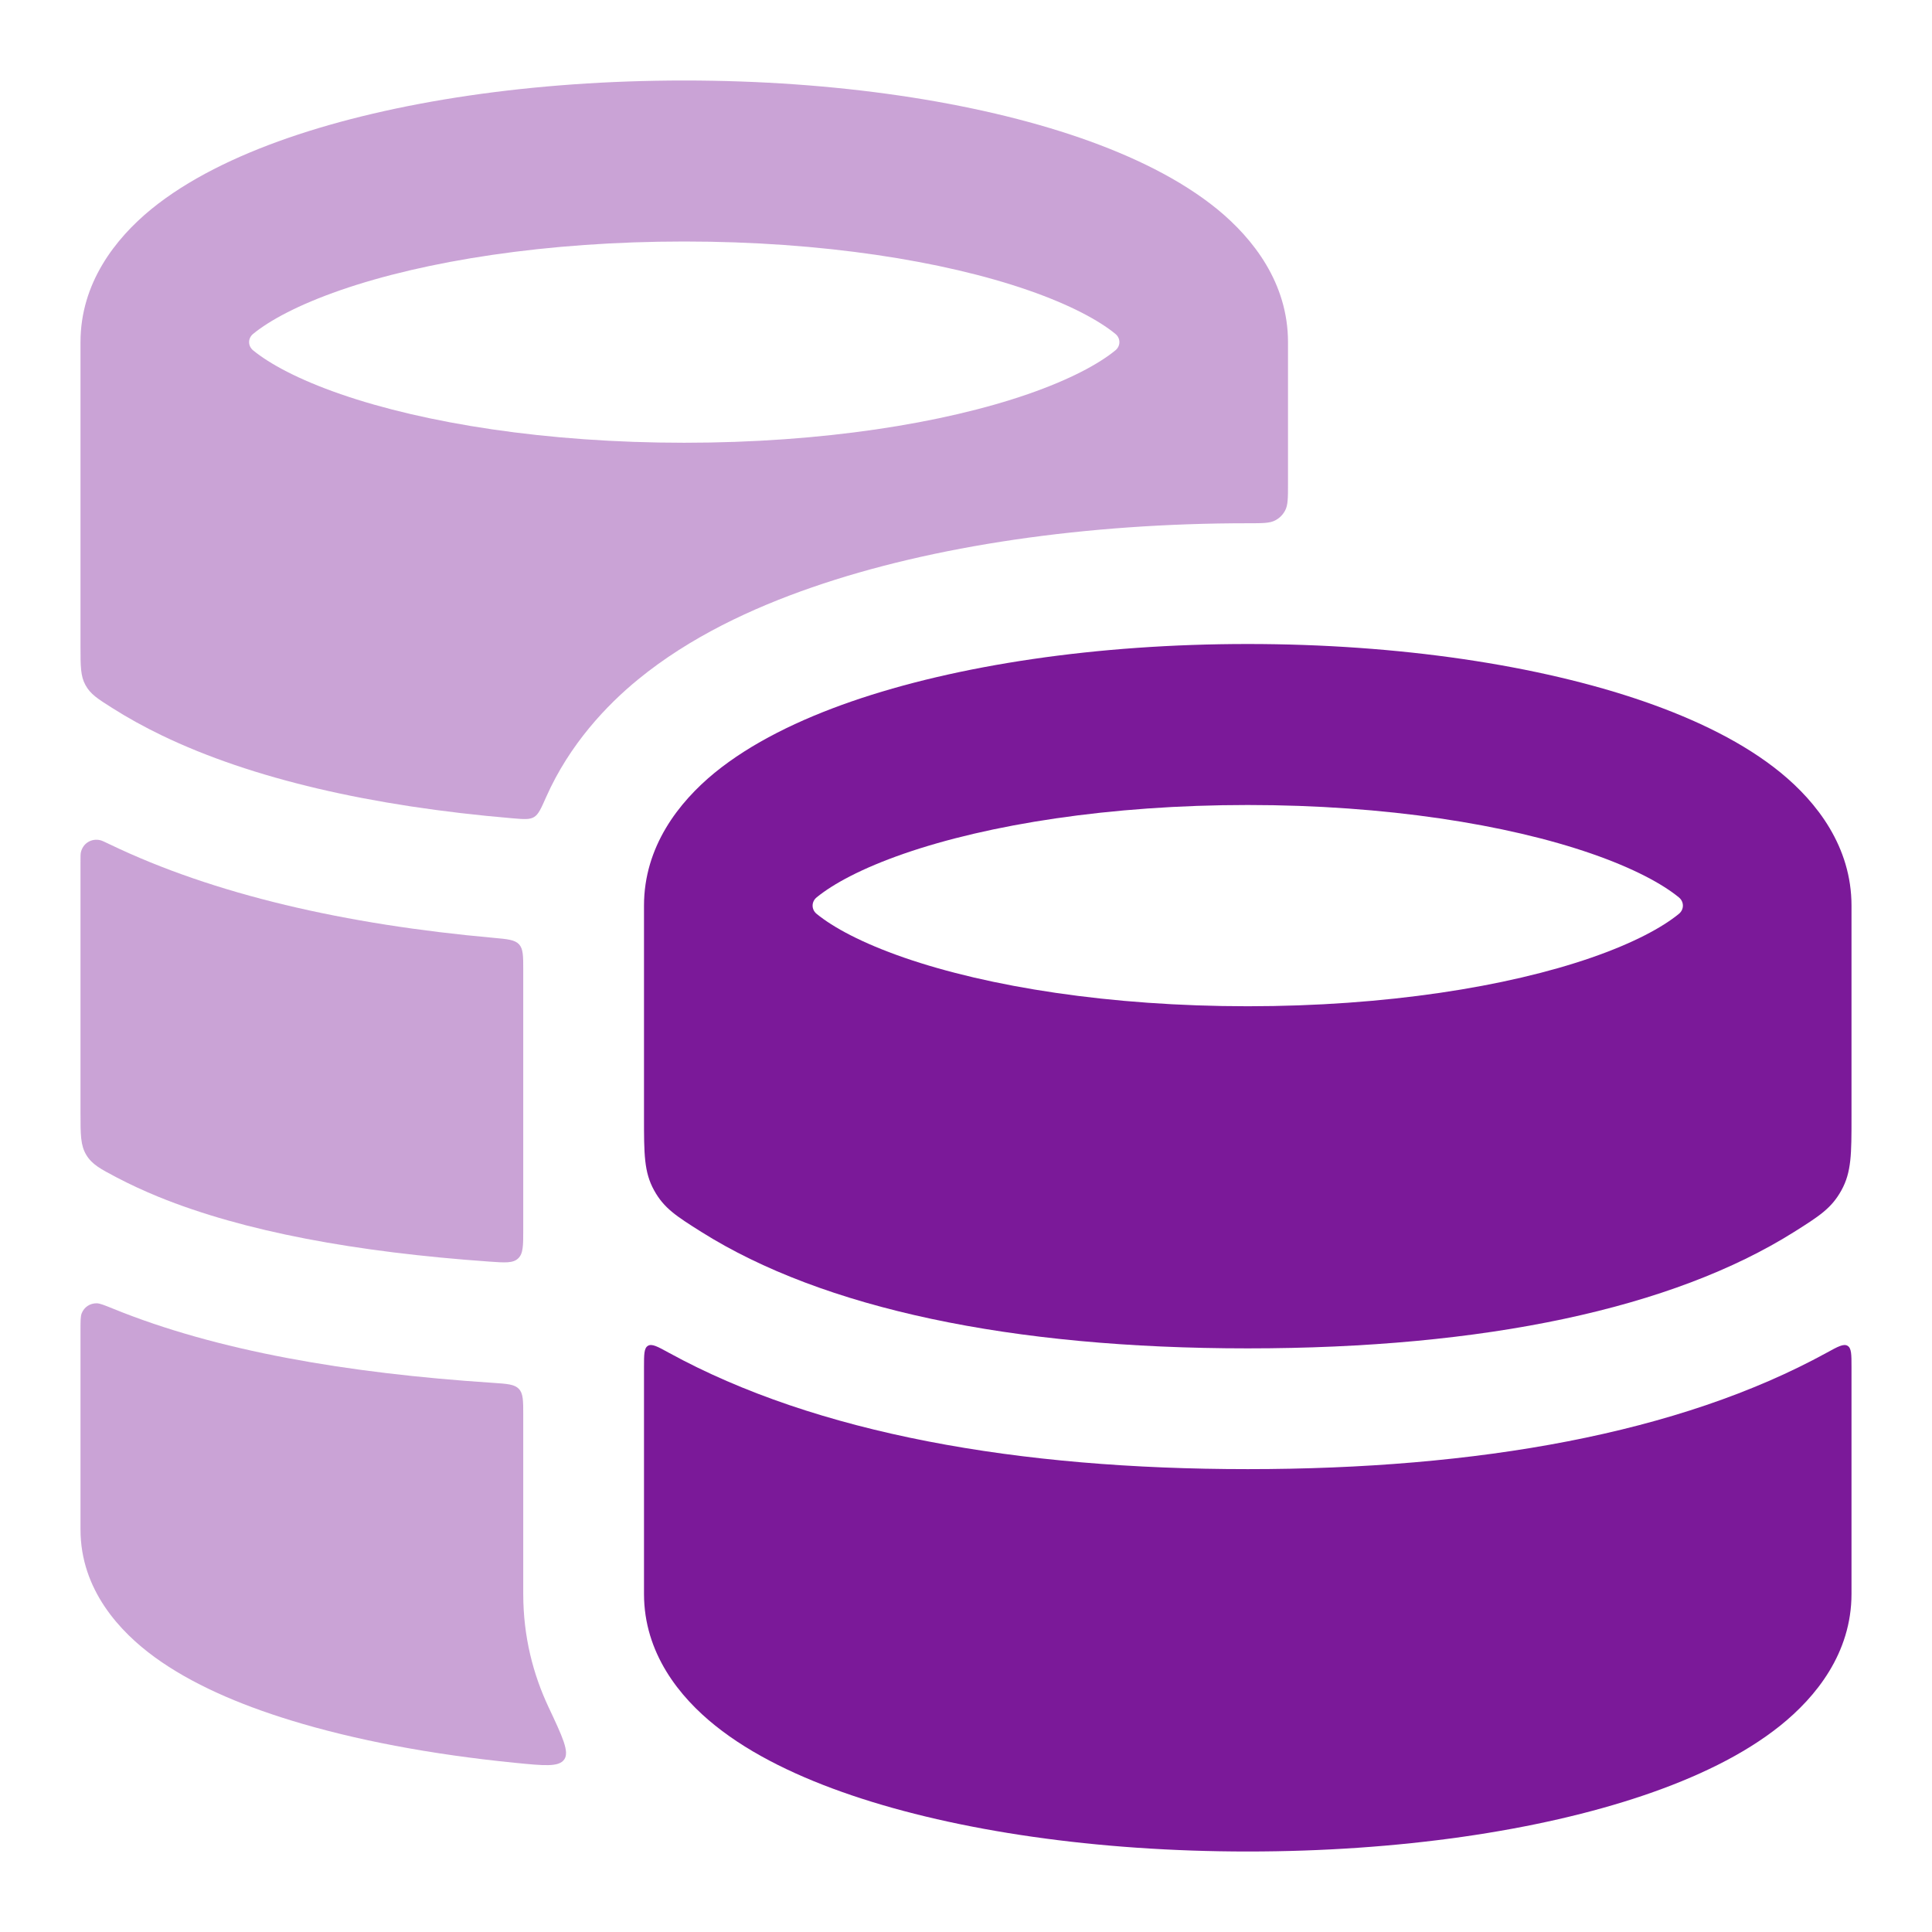
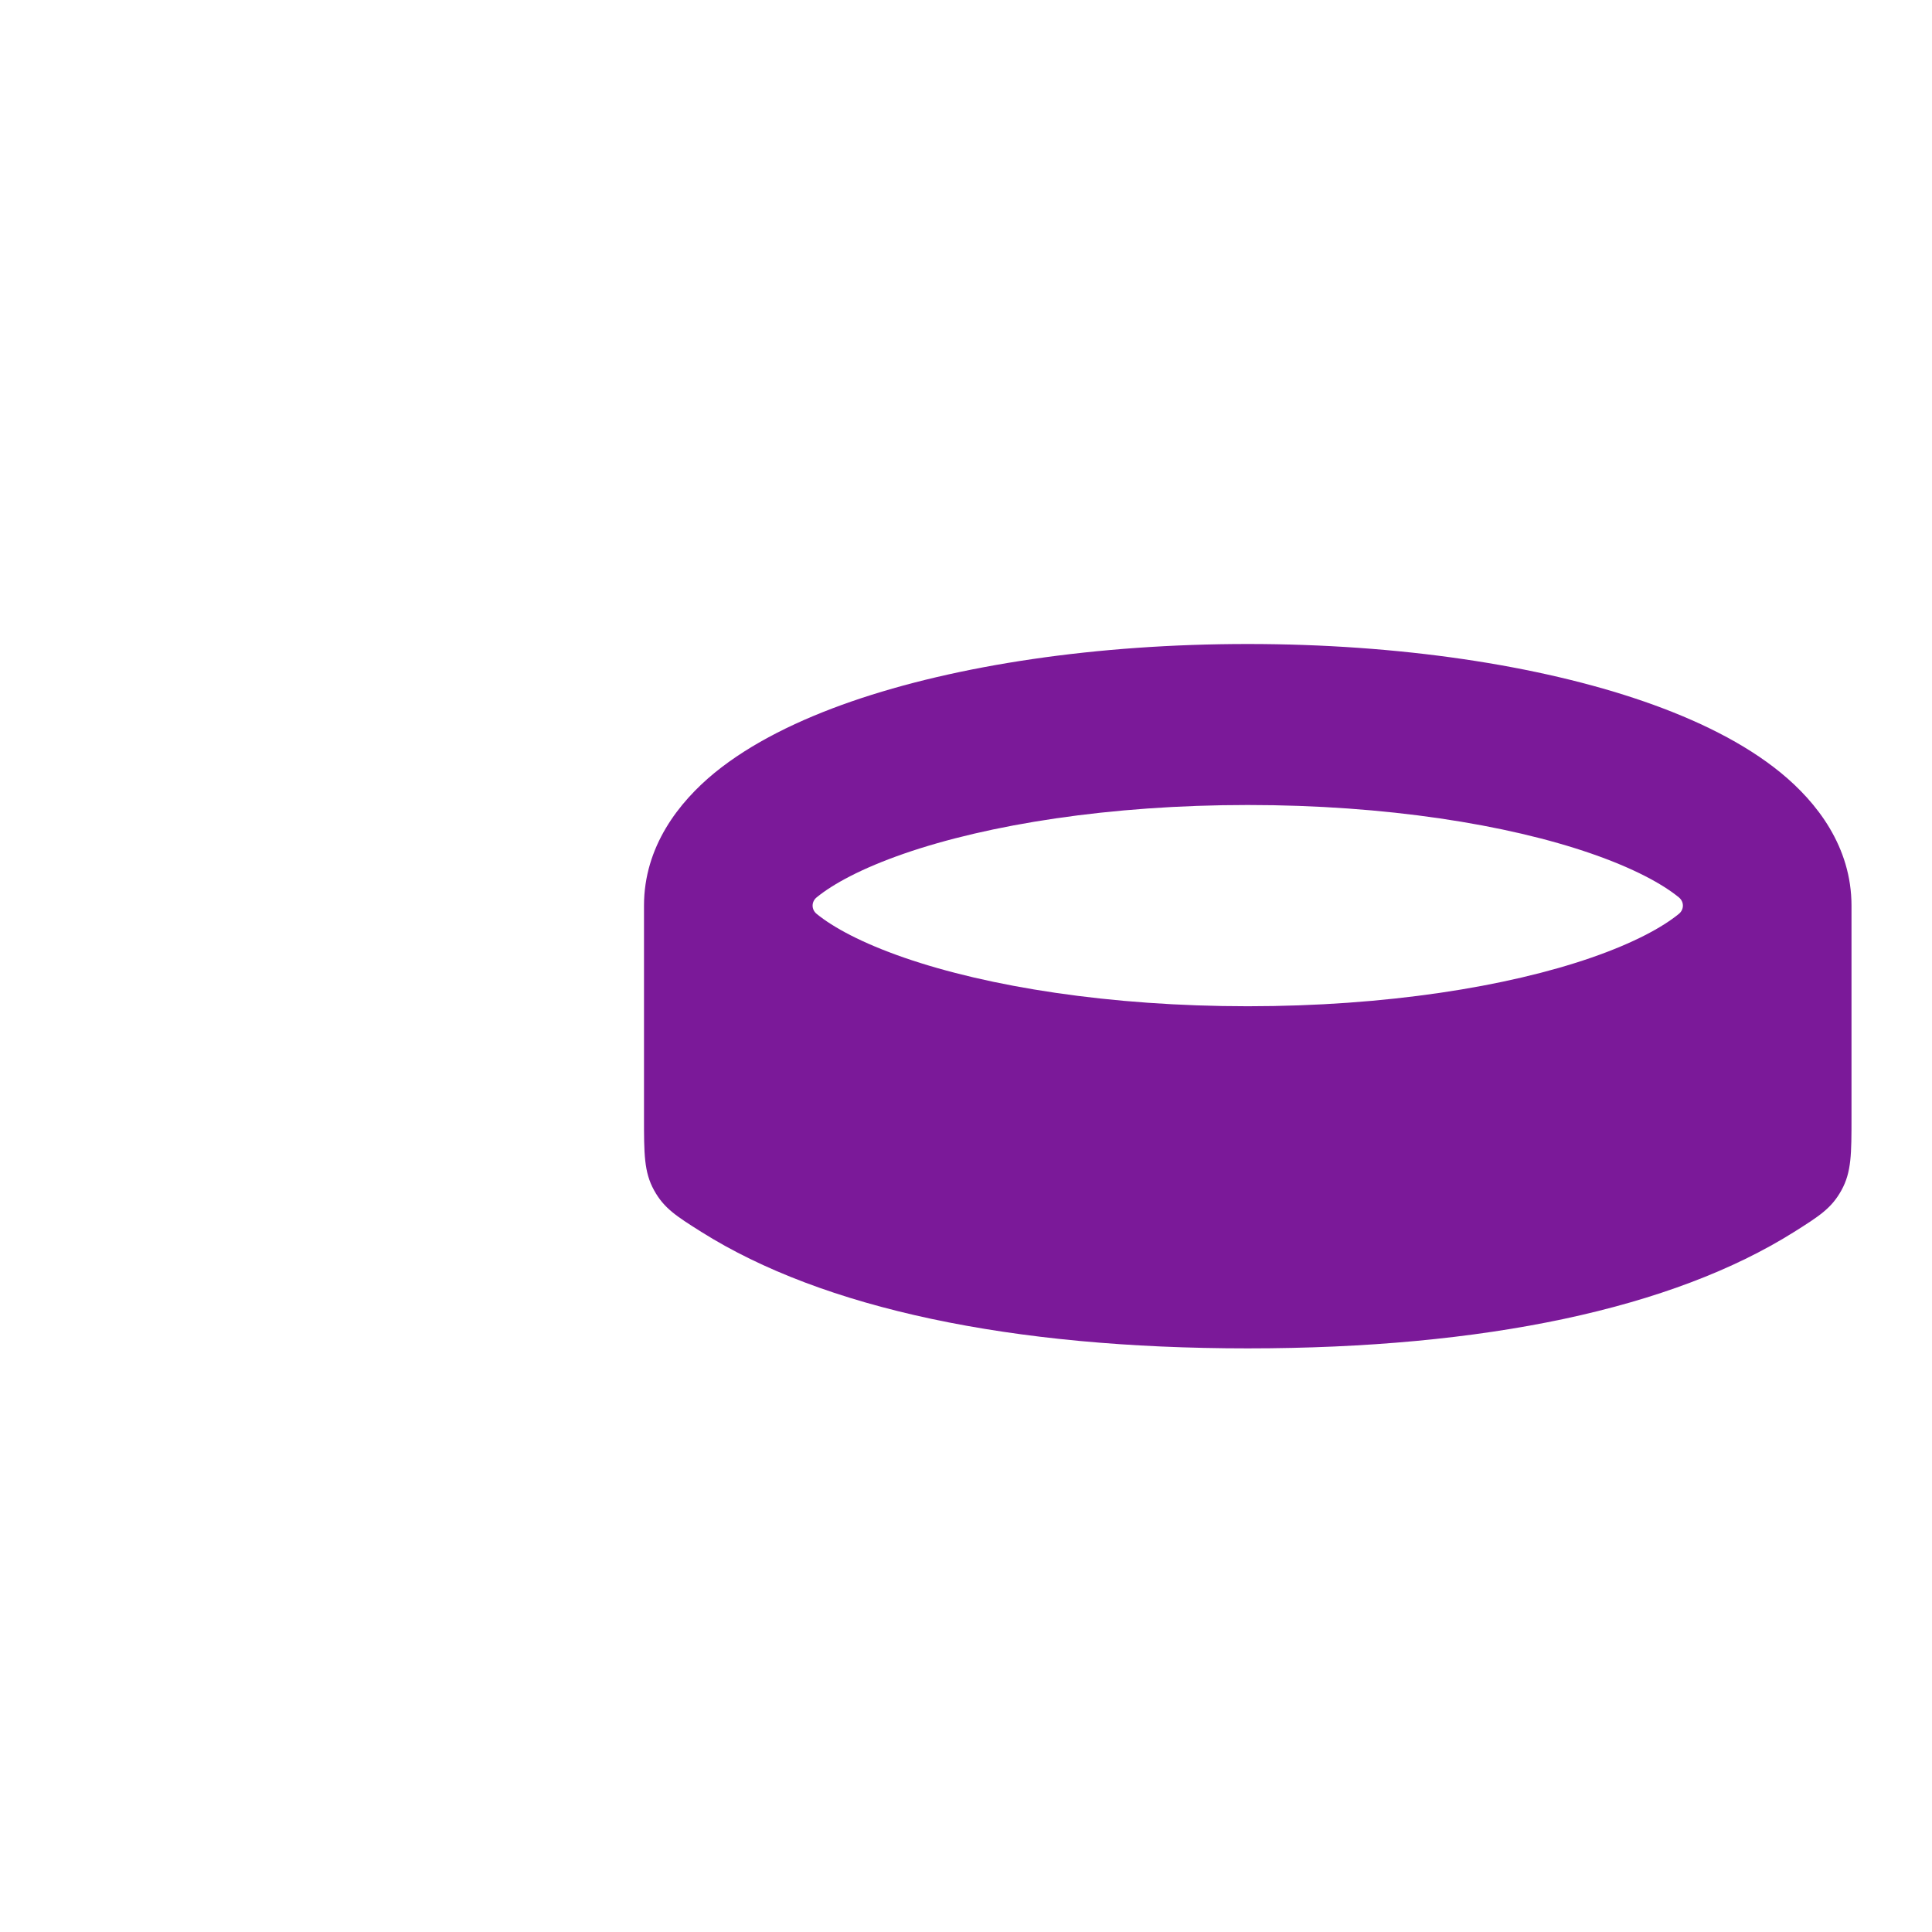
<svg xmlns="http://www.w3.org/2000/svg" width="24" height="24" viewBox="0 0 24 24" fill="none">
  <g opacity="0.4">
-     <path fill-rule="evenodd" clip-rule="evenodd" d="M3.577 1.714C4.884 1.262 6.624 1 8.5 1C10.376 1 12.116 1.262 13.423 1.714C14.072 1.939 14.668 2.229 15.123 2.6C15.569 2.966 16 3.518 16 4.25V6.006C16 6.186 16 6.276 15.964 6.342C15.936 6.395 15.895 6.436 15.842 6.464C15.776 6.5 15.684 6.5 15.5 6.5C13.503 6.5 11.589 6.776 10.086 7.297C9.346 7.553 8.569 7.914 7.927 8.44C7.539 8.757 7.076 9.244 6.785 9.9C6.721 10.045 6.689 10.117 6.634 10.15C6.579 10.183 6.507 10.177 6.365 10.165C4.608 10.016 3.127 9.673 2.013 9.137C1.791 9.03 1.585 8.916 1.396 8.796C1.214 8.681 1.124 8.624 1.062 8.511C1 8.399 1 8.276 1 8.032V4.25C1 3.518 1.431 2.966 1.877 2.6C2.332 2.229 2.928 1.939 3.577 1.714ZM3.144 4.148C3.348 3.981 3.703 3.787 4.231 3.604C5.277 3.242 6.786 3 8.5 3C10.214 3 11.723 3.242 12.769 3.604C13.297 3.787 13.652 3.981 13.856 4.148C13.922 4.202 13.922 4.298 13.856 4.352C13.652 4.519 13.297 4.713 12.769 4.896C11.723 5.258 10.214 5.5 8.5 5.5C6.786 5.5 5.277 5.258 4.231 4.896C3.703 4.713 3.348 4.519 3.144 4.352C3.078 4.298 3.078 4.202 3.144 4.148Z" fill="#7B1999" />
-     <path d="M6.5 12.052C6.5 11.876 6.5 11.788 6.448 11.731C6.395 11.674 6.307 11.666 6.13 11.65C4.294 11.485 2.66 11.113 1.362 10.488C1.299 10.458 1.268 10.443 1.248 10.438C1.135 10.41 1.028 10.477 1.004 10.591C1 10.611 1 10.644 1 10.71V13.83C1 14.095 1 14.228 1.072 14.347C1.144 14.466 1.247 14.52 1.452 14.628C1.612 14.712 1.785 14.792 1.97 14.868C3.032 15.3 4.425 15.555 6.078 15.672C6.274 15.686 6.373 15.693 6.436 15.633C6.5 15.574 6.5 15.474 6.5 15.275V12.052Z" fill="#7B1999" />
-     <path d="M6.5 17.58C6.5 17.401 6.5 17.311 6.446 17.254C6.392 17.196 6.302 17.19 6.121 17.178C4.31 17.059 2.691 16.781 1.405 16.257C1.294 16.212 1.239 16.19 1.2 16.19C1.116 16.19 1.046 16.237 1.015 16.314C1 16.351 1 16.407 1 16.521V19C1 19.749 1.491 20.273 1.923 20.587C2.376 20.917 2.968 21.173 3.61 21.37C4.399 21.613 5.35 21.794 6.394 21.898C6.759 21.934 6.941 21.953 7.009 21.857C7.076 21.762 6.988 21.576 6.813 21.204C6.625 20.803 6.5 20.336 6.5 19.8V17.58Z" fill="#7B1999" />
-   </g>
+     </g>
  <path fill-rule="evenodd" clip-rule="evenodd" d="M15.5 8C13.624 8 11.884 8.262 10.577 8.714C9.928 8.939 9.332 9.229 8.877 9.6C8.431 9.966 8 10.518 8 11.25V13.881C8 14.334 8 14.56 8.125 14.786C8.249 15.011 8.403 15.108 8.712 15.303C10.225 16.255 12.558 16.75 15.5 16.75C18.442 16.75 20.775 16.255 22.288 15.303C22.597 15.108 22.751 15.011 22.875 14.786C23 14.56 23 14.334 23 13.881V11.25C23 10.518 22.569 9.966 22.122 9.6C21.669 9.229 21.072 8.939 20.423 8.714C19.116 8.262 17.376 8 15.5 8ZM11.231 10.604C10.703 10.787 10.348 10.981 10.144 11.148C10.078 11.202 10.078 11.298 10.144 11.352C10.348 11.519 10.703 11.713 11.231 11.896C12.277 12.258 13.786 12.5 15.5 12.5C17.214 12.5 18.724 12.258 19.769 11.896C20.297 11.713 20.652 11.519 20.856 11.352C20.922 11.298 20.922 11.202 20.856 11.148C20.652 10.981 20.297 10.787 19.769 10.604C18.724 10.242 17.214 10 15.5 10C13.786 10 12.277 10.242 11.231 10.604Z" fill="#7B1999" />
-   <path d="M15.5 18.25C18.348 18.25 20.857 17.811 22.692 16.804C22.832 16.727 22.902 16.689 22.951 16.718C23 16.747 23 16.826 23 16.982V19.8C23 20.535 22.558 21.081 22.114 21.437C21.66 21.801 21.064 22.084 20.417 22.303C19.112 22.745 17.374 23 15.5 23C13.626 23 11.888 22.745 10.583 22.303C9.936 22.084 9.34 21.801 8.886 21.437C8.441 21.081 8 20.535 8 19.8V16.982C8 16.826 8 16.747 8.049 16.718C8.098 16.689 8.168 16.727 8.308 16.804C10.144 17.811 12.652 18.25 15.5 18.25Z" fill="#7B1999" />
</svg>